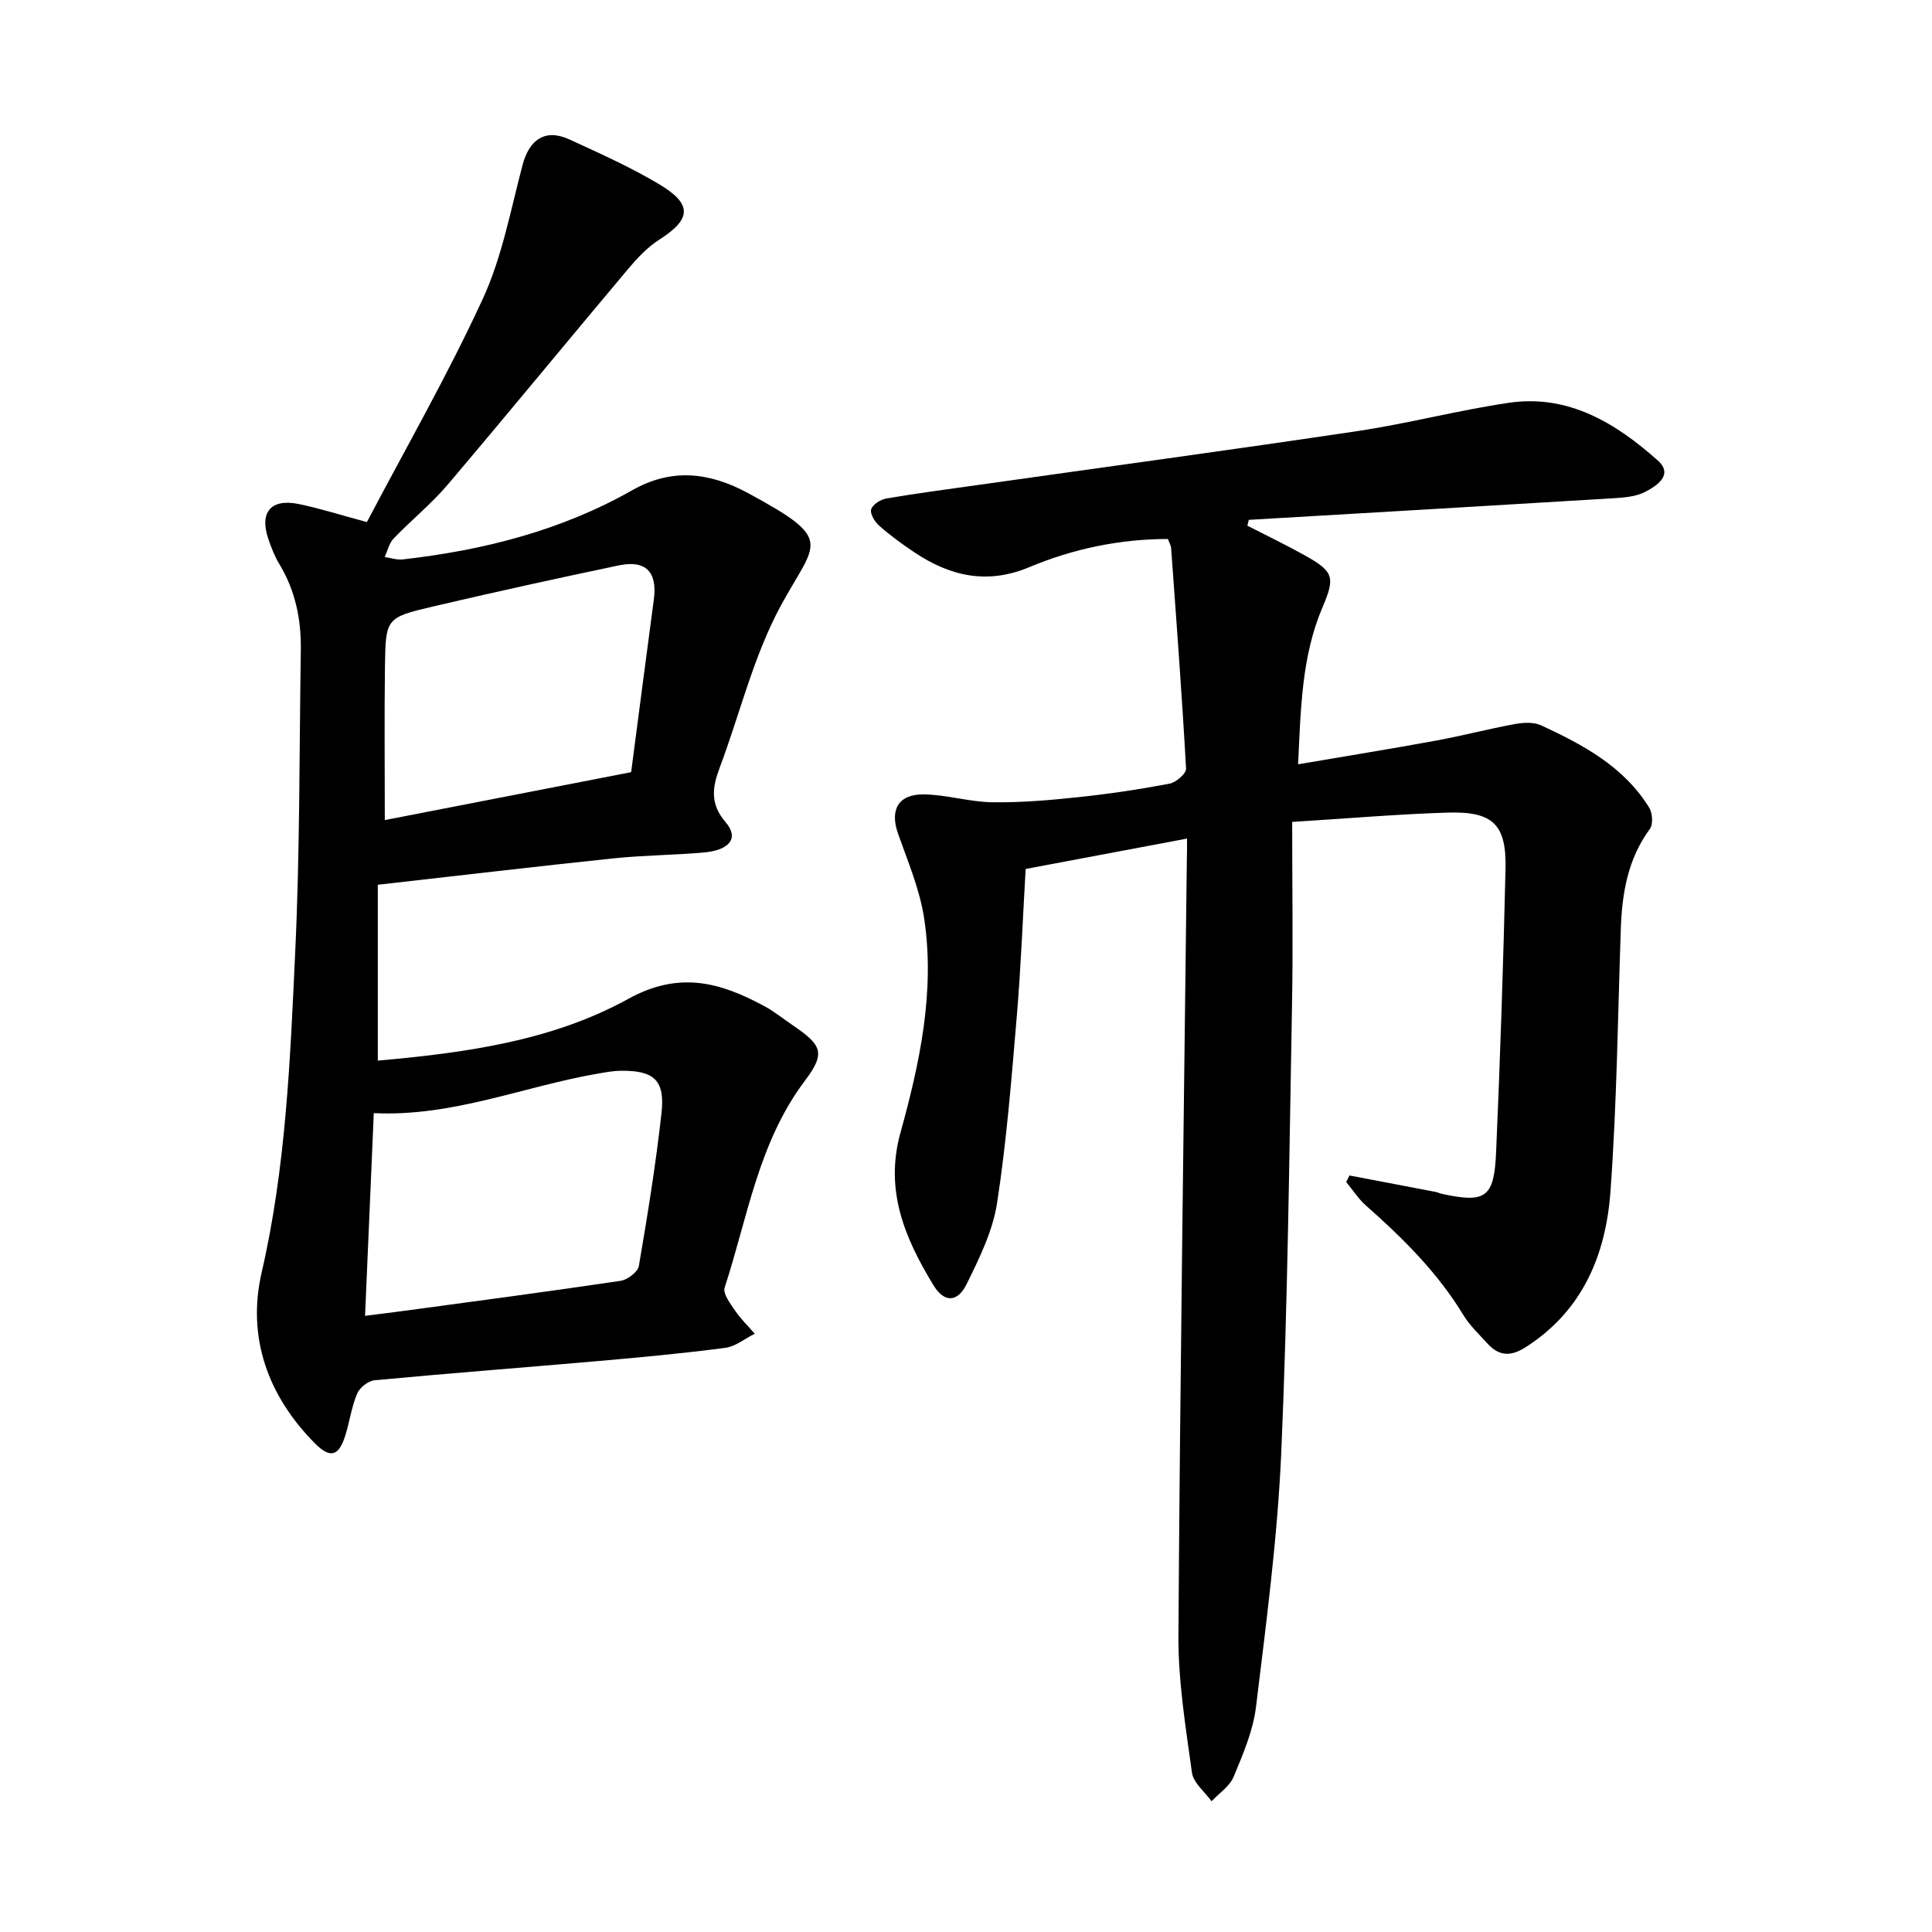
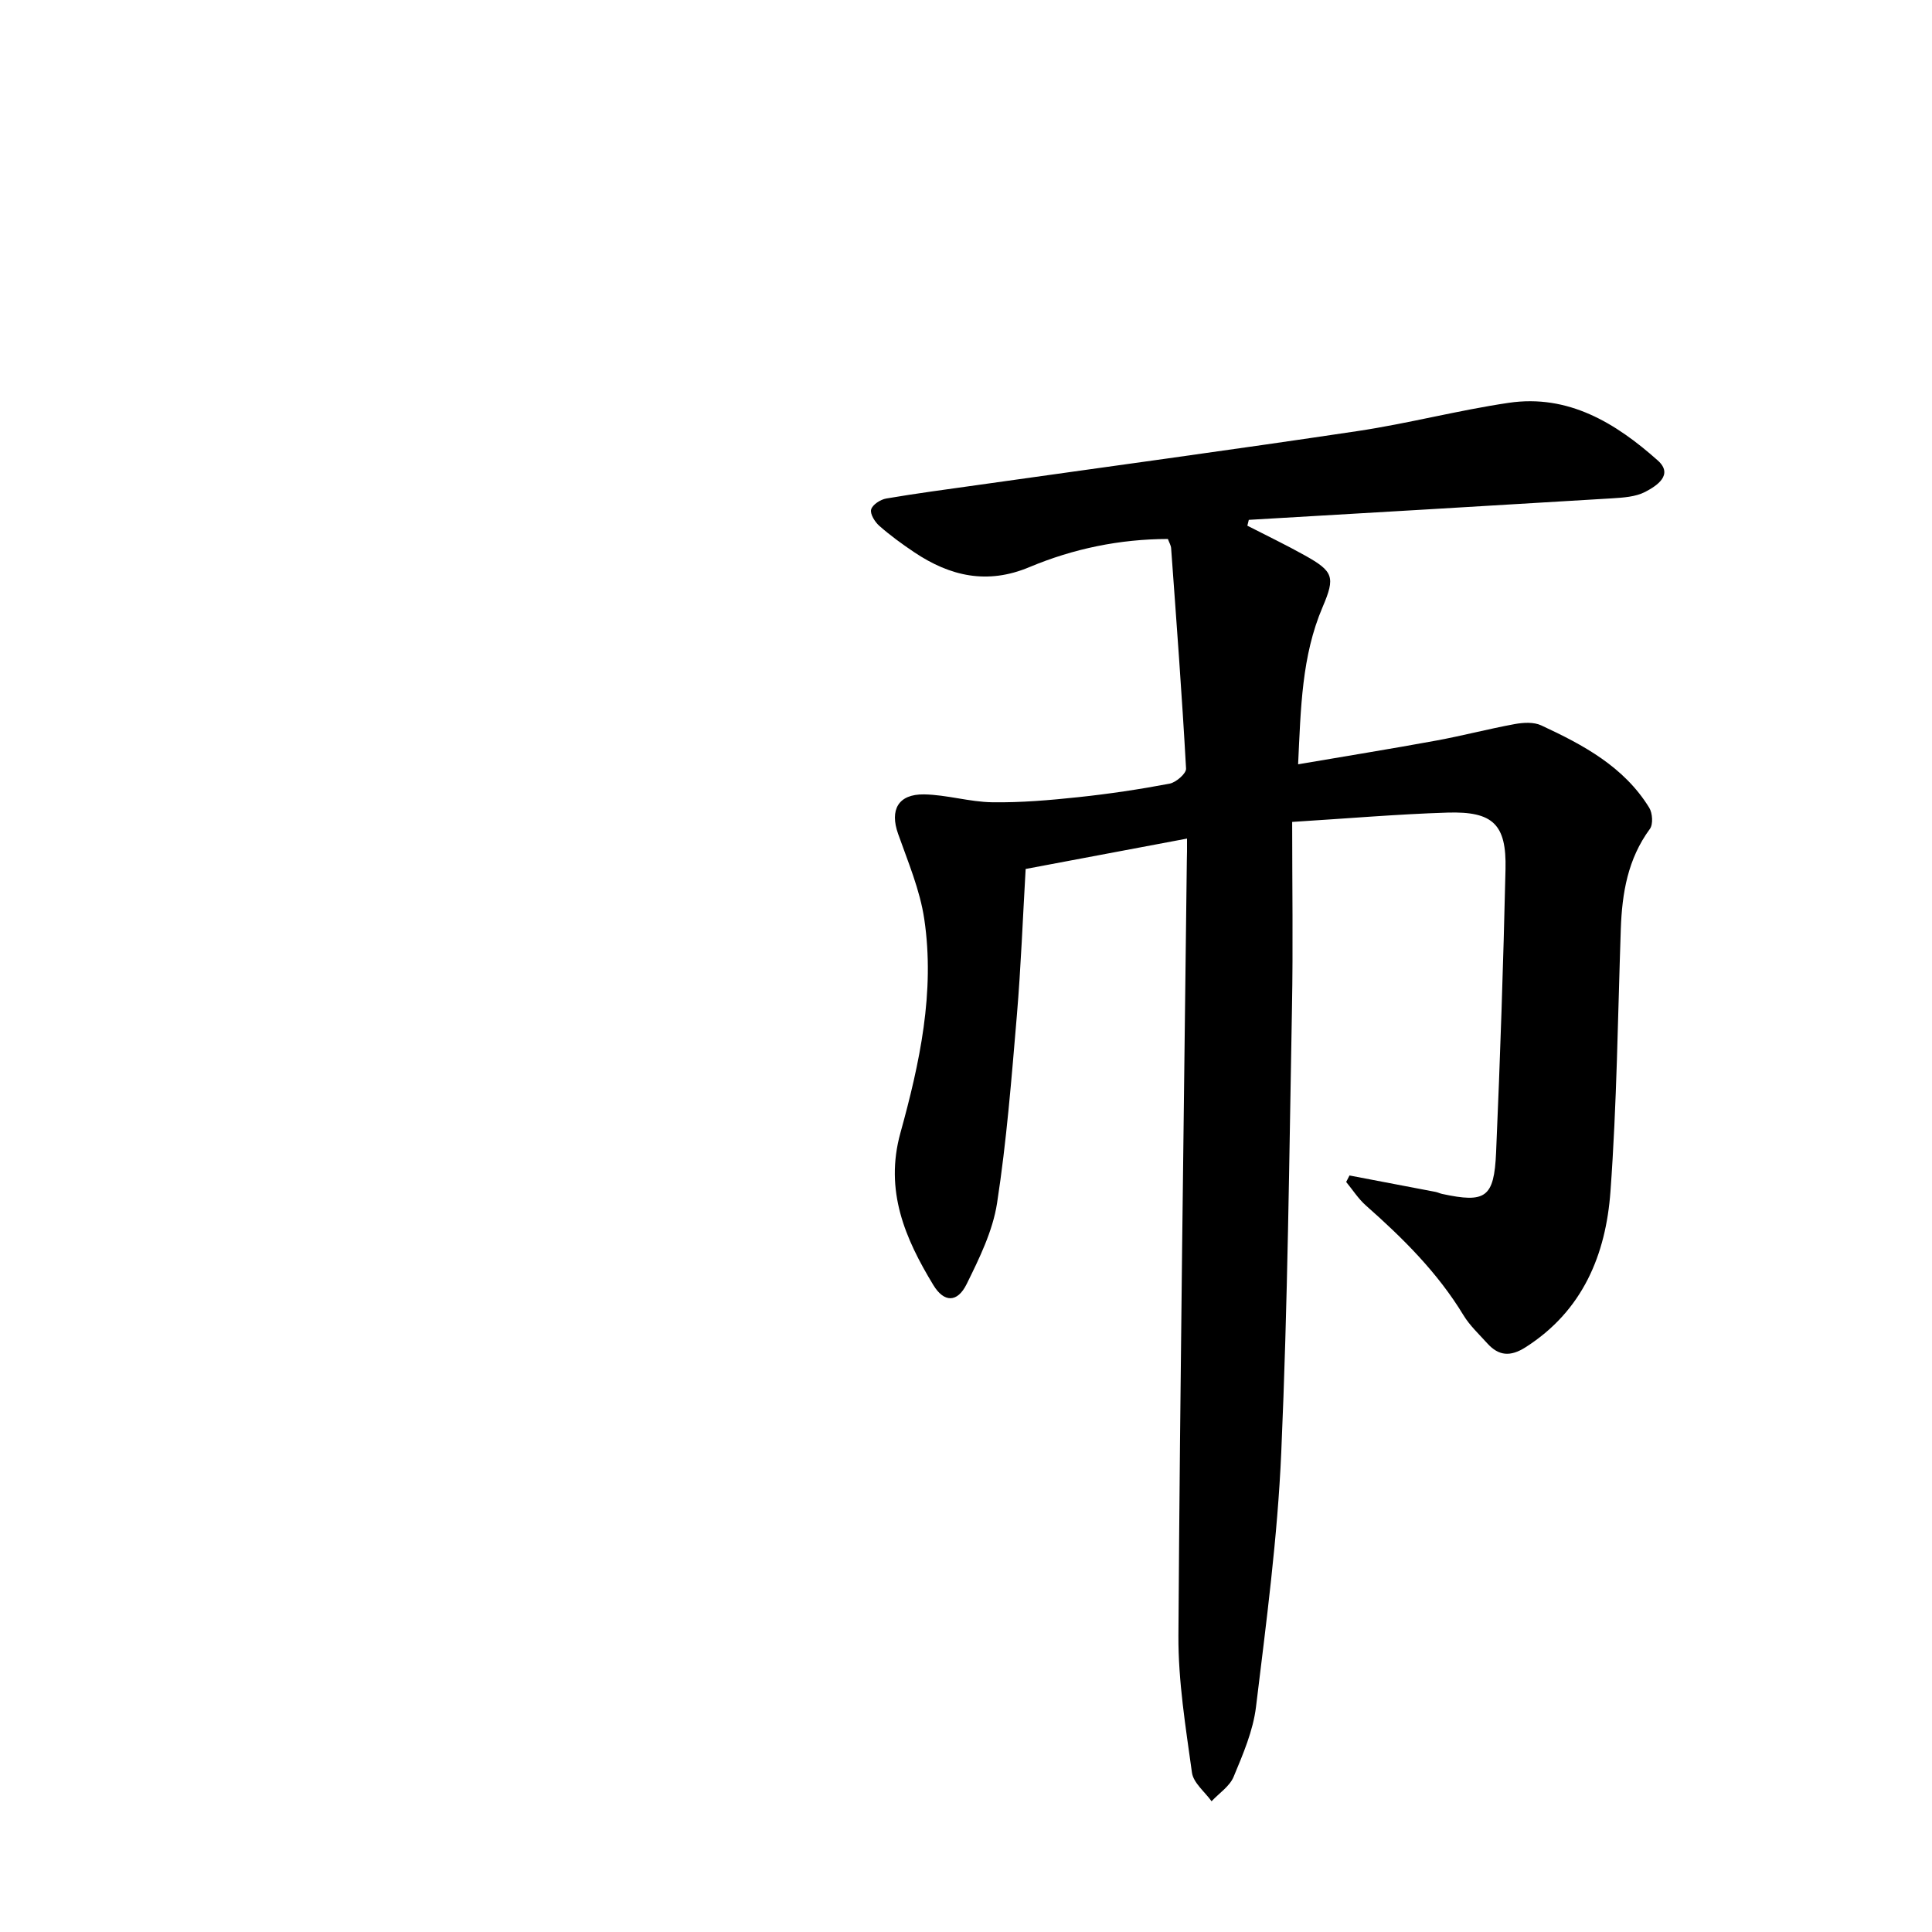
<svg xmlns="http://www.w3.org/2000/svg" enable-background="new 0 0 400 400" viewBox="0 0 400 400">
  <path d="m245.76 173.62c-11.38 2.14-22.12 4.17-33.41 6.29-.59 10.1-.97 20.23-1.82 30.33-1.1 12.98-2.12 26-4.1 38.86-.9 5.79-3.67 11.43-6.31 16.78-1.9 3.83-4.65 3.85-6.88.18-5.86-9.65-10.13-19.54-6.82-31.5 3.99-14.43 7.18-29.18 4.94-44.27-.89-6.03-3.37-11.85-5.42-17.66-1.75-4.93-.01-8.23 5.36-8.16 4.71.07 9.41 1.56 14.12 1.63 5.96.09 11.94-.43 17.88-1.06 6.31-.67 12.61-1.61 18.84-2.79 1.34-.25 3.48-2.1 3.42-3.12-.84-15.22-1.99-30.42-3.09-45.62-.04-.6-.4-1.18-.67-1.92-9.98.02-19.57 2.01-28.66 5.82-8.73 3.67-16.43 1.9-23.85-3.07-2.51-1.68-4.96-3.47-7.23-5.46-.92-.81-1.96-2.48-1.7-3.4.28-1 1.94-2.07 3.14-2.27 6.25-1.07 12.54-1.89 18.83-2.78 26.25-3.71 52.51-7.26 78.73-11.18 10.49-1.57 20.81-4.3 31.3-5.85 12.33-1.82 22.14 4.17 30.85 11.92 3.36 2.99-.23 5.28-2.57 6.51-2.01 1.05-4.59 1.2-6.95 1.35-25.04 1.53-50.09 2.98-75.14 4.45-.1.4-.2.8-.3 1.21 3.99 2.05 8.03 3.98 11.94 6.17 5.88 3.29 6.3 4.45 3.65 10.65-4.35 10.18-4.52 20.93-5.08 32.58 9.93-1.7 19.27-3.2 28.58-4.91 5.45-1 10.83-2.42 16.28-3.42 1.77-.32 3.92-.45 5.47.27 8.68 4.03 17.13 8.54 22.37 17.06.68 1.11.83 3.43.13 4.38-4.58 6.22-5.76 13.29-6.02 20.71-.62 18.12-.82 36.27-2.14 54.34-.95 13.08-5.73 24.71-17.57 32.26-3.13 2-5.56 1.83-7.94-.81-1.7-1.89-3.62-3.67-4.92-5.81-5.35-8.83-12.54-15.96-20.2-22.72-1.57-1.39-2.74-3.24-4.09-4.88.23-.45.46-.9.69-1.34 5.94 1.13 11.88 2.26 17.81 3.4.47.09.9.32 1.37.42 8.99 1.93 10.76.8 11.17-8.59.85-19.54 1.5-39.09 1.95-58.65.22-9.28-2.58-12-12.02-11.71-10.29.32-20.56 1.21-32.15 1.93 0 13.1.2 25.78-.04 38.46-.57 30.7-.88 61.42-2.22 92.09-.77 17.61-3.1 35.16-5.23 52.68-.6 4.95-2.69 9.79-4.63 14.46-.82 1.98-3 3.4-4.57 5.07-1.41-1.97-3.77-3.81-4.06-5.94-1.3-9.42-2.86-18.93-2.8-28.39.34-53.47 1.12-106.93 1.74-160.39.05-1.25.04-2.51.04-4.59z" />
-   <path d="m78.22 183.18v36.41c17.82-1.59 35.91-3.99 51.87-12.79 10.54-5.81 19.02-3.42 28.11 1.48 2.09 1.13 3.96 2.65 5.93 3.99 6 4.1 6.89 5.68 2.52 11.48-9.64 12.79-11.86 28.28-16.62 42.84-.41 1.24 1.19 3.33 2.19 4.8 1.16 1.71 2.68 3.17 4.05 4.74-2.03 1.01-3.99 2.65-6.12 2.93-8.81 1.15-17.67 1.98-26.53 2.75-15.36 1.35-30.73 2.51-46.08 3.96-1.32.12-3.08 1.53-3.6 2.77-1.16 2.75-1.56 5.82-2.46 8.7-1.35 4.29-3.14 4.76-6.29 1.58-9.79-9.86-14.09-22.04-11.02-35.36 5.05-21.9 5.91-44.12 6.95-66.33.98-20.81.84-41.68 1.16-62.52.1-6.32-1.11-12.31-4.44-17.81-.98-1.61-1.67-3.43-2.29-5.23-1.89-5.53.57-8.41 6.34-7.21 4.33.9 8.57 2.25 14.07 3.73 8.02-15.26 16.71-30.4 23.98-46.18 4-8.67 5.78-18.39 8.24-27.72 1.42-5.38 4.75-7.6 9.72-5.32 6.33 2.92 12.75 5.77 18.7 9.35 6.83 4.11 6.48 7.19-.09 11.39-2.48 1.58-4.61 3.86-6.52 6.14-12.49 14.85-24.79 29.85-37.34 44.64-3.38 3.98-7.52 7.31-11.15 11.1-.94.98-1.26 2.54-1.86 3.84 1.26.18 2.55.63 3.77.49 16.69-1.9 32.77-5.97 47.5-14.33 8.2-4.65 16-3.7 23.96.6 18.04 9.75 14.06 9.98 6.88 23.14-5.7 10.44-8.52 22.45-12.75 33.72-1.52 4.05-2.04 7.48 1.23 11.28 2.82 3.28.89 5.8-4.62 6.28-6.17.54-12.39.56-18.55 1.2-15.95 1.67-31.86 3.55-48.84 5.47zm-2.64 89.25c3.33-.43 5.96-.74 8.6-1.1 14.78-2.01 29.56-3.95 44.31-6.15 1.43-.21 3.57-1.84 3.78-3.08 1.8-10.49 3.5-21.01 4.68-31.58.77-6.89-1.52-8.91-8.45-8.83-1.57.02-3.15.32-4.7.59-15.36 2.63-30.03 8.97-46.41 8.18-.6 14.02-1.2 27.76-1.81 41.97zm55.09-112.56c1.55-11.85 3.11-23.8 4.7-35.75.76-5.69-1.64-8.24-7.27-7.06-12.86 2.7-25.7 5.52-38.5 8.52-9.69 2.28-9.76 2.43-9.9 12.46-.14 10.27-.03 20.54-.03 31.75 16.89-3.28 33.78-6.57 51-9.92z" />
</svg>